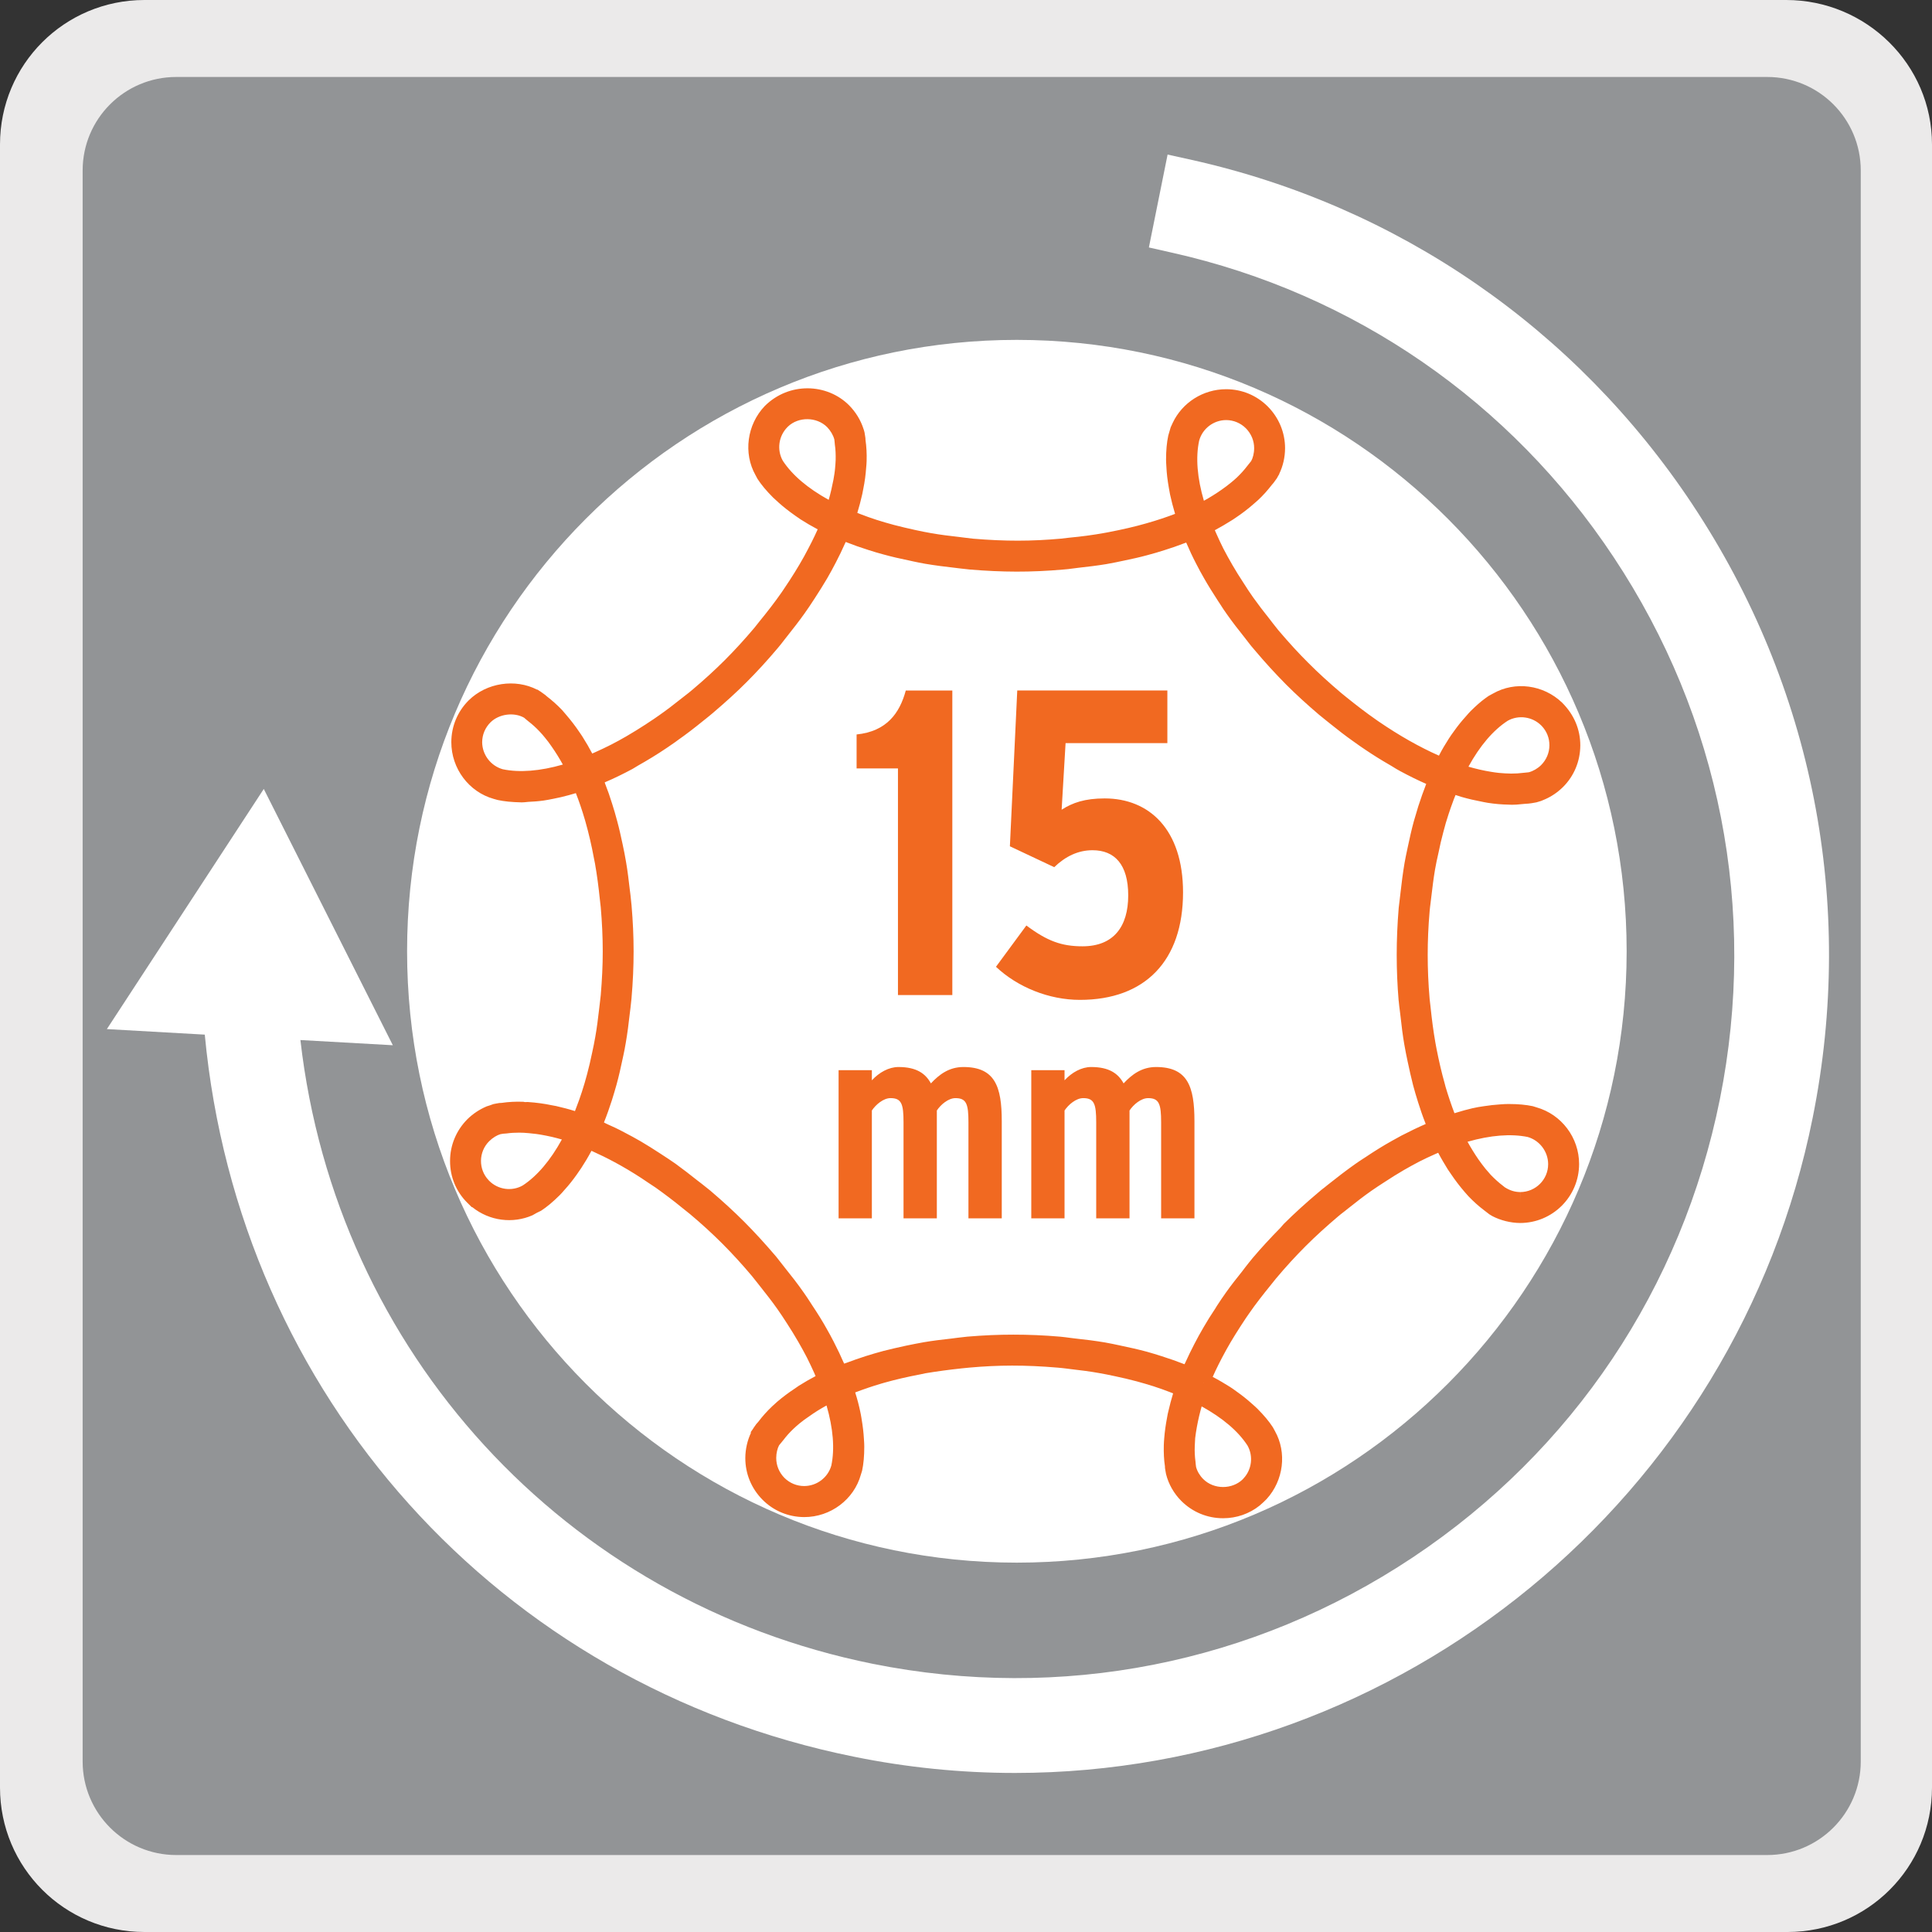
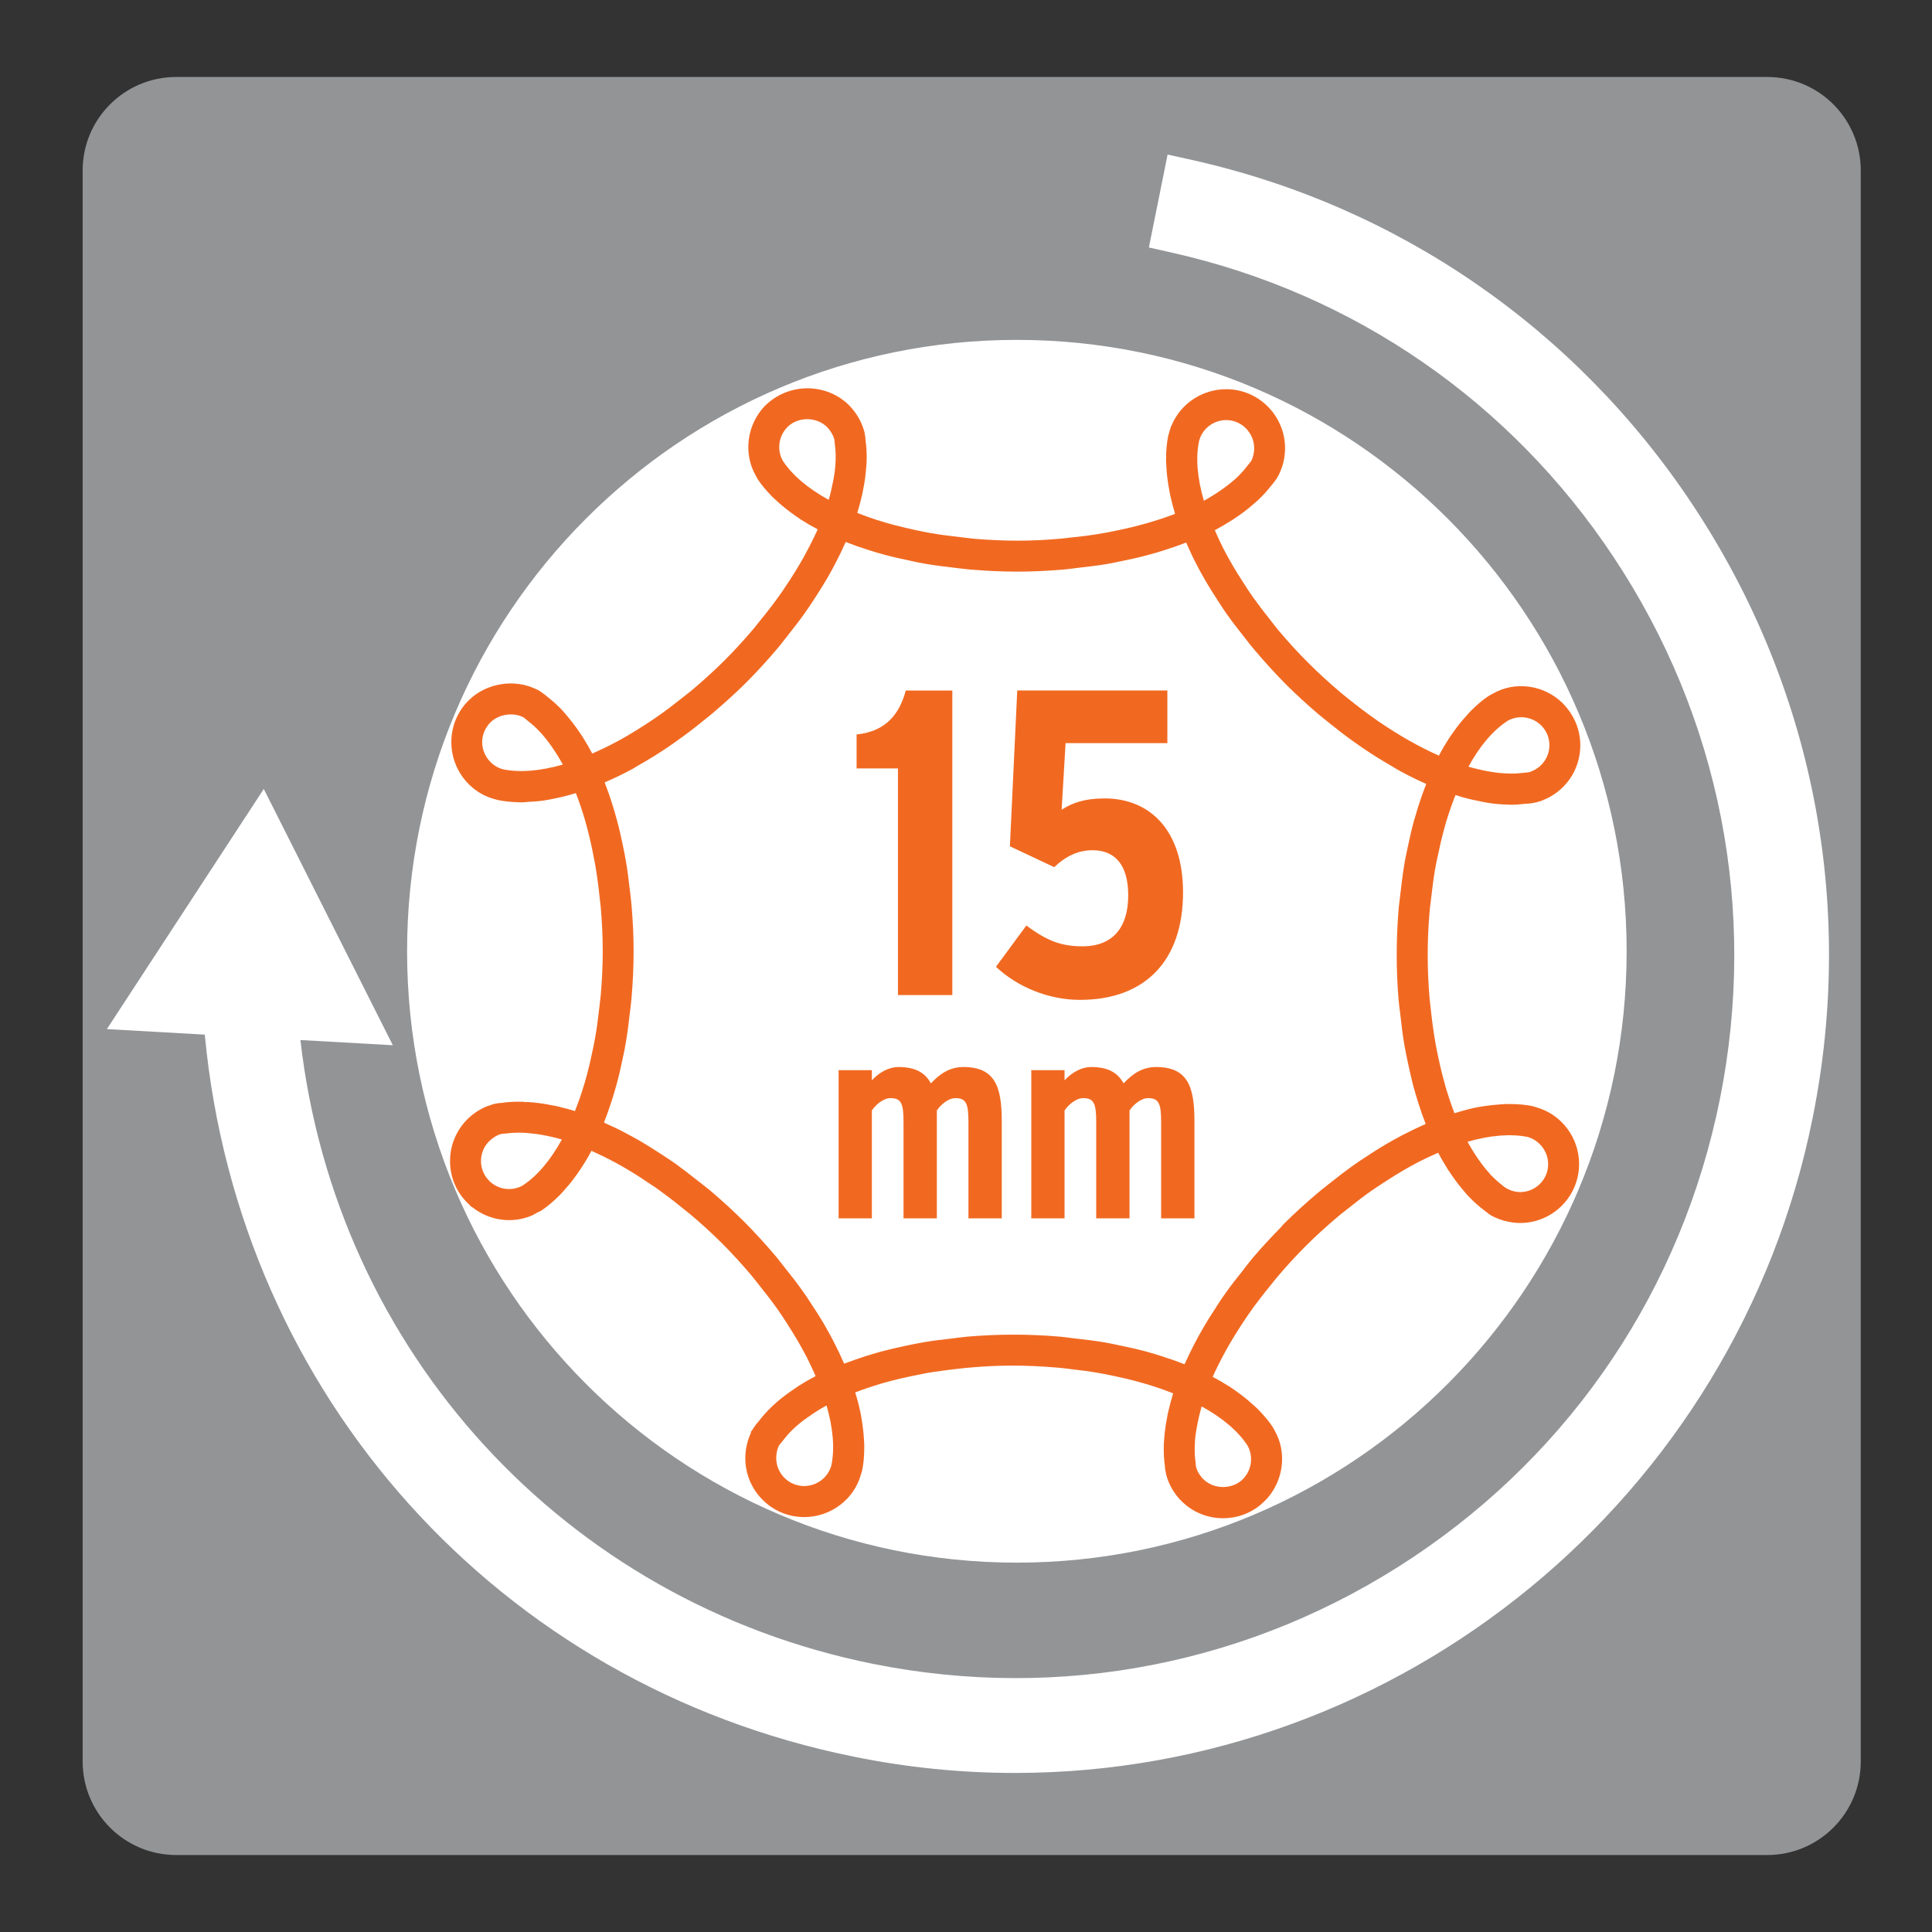
<svg xmlns="http://www.w3.org/2000/svg" viewBox="0 0 1800 1800">
  <rect x="0" y="0" width="1800" height="1800" fill="#333333" stroke="none" />
  <defs>
    <style>
      .cls-1 {
        fill: #929496;
      }

      .cls-1, .cls-2, .cls-3, .cls-4 {
        stroke-width: 0px;
      }

      .cls-2 {
        fill: #f16921;
      }

      .cls-3 {
        fill: #ebeaea;
      }

      .cls-4 {
        fill: #fff;
      }
    </style>
  </defs>
  <g id="BG">
    <g id="Capa_2" data-name="Capa 2">
-       <path class="cls-3" d="M134.58,0h1529.64C1738.72,0,1800,60.08,1800,134.58h0v1530.84c0,74.5-60.08,134.58-134.58,134.58H134.58C60.08,1800,0,1739.92,0,1665.42H0V134.58C0,60.08,60.08,0,134.58,0Z" />
-     </g>
+       </g>
  </g>
  <g id="VECTORES">
    <g>
      <path class="cls-1" d="M1646.45,1728.29H164.17c-48.11,0-87.17-39.02-87.17-87.17V158.84c0-48.16,39.07-87.12,87.17-87.12h1482.28c48.16,0,87.17,38.96,87.17,87.12v1482.28c0,48.16-39.02,87.17-87.17,87.17" />
      <path class="cls-4" d="M1577.01,470.27c-109.02-164.3-274.6-278.37-466.33-321.21l-22.86-5.05-17.43,86.54,21.85,4.94c169.14,37.95,315.16,138.73,411.21,283.69,99.13,149.42,134.27,328.6,98.97,504.65-35.35,176.16-136.98,327.75-286.08,427.1-149.1,99.35-327.97,134.43-503.32,99.19-286.66-57.83-499.97-290.76-533.14-581.14l86.11,4.84-120.24-238.77-146.18,223.73,91.21,5.16c31.73,336.04,274.01,605.97,604.8,672.73,49.27,10.05,99.67,15.15,150,15.15,359.7,0,672.36-256.74,743.26-610.48,40.08-199.17.32-402.01-111.84-571.04" />
      <path class="cls-4" d="M1515.51,886.27c0-314.57-254.35-569.61-568.17-569.61s-568.07,255.04-568.07,569.61,254.35,569.61,568.07,569.61,568.17-255.04,568.17-569.61" />
      <path class="cls-2" d="M933.32,1135.1h-31.04v-89.41c0-17.06-1.86-22.59-12.12-22.59-6.54,0-13.66,5.95-17.33,11.53v100.46h-31.04v-89.41c0-17.06-1.81-22.59-12.12-22.59-6.54,0-13.66,5.95-17.38,11.53v100.46h-30.99v-138.04h30.99v9.46c6.86-7.39,15.79-12.39,24.82-12.39,16.74,0,25.2,6.06,30.19,15.26,7.6-8.13,16.8-15.26,30.25-15.26,29.45,0,35.77,18.18,35.77,50.5v90.47Z" />
      <path class="cls-2" d="M1112.84,1135.1h-31.04v-89.41c0-17.06-1.86-22.59-12.12-22.59-6.54,0-13.66,5.95-17.33,11.53v100.46h-31.04v-89.41c0-17.06-1.81-22.59-12.12-22.59-6.54,0-13.66,5.95-17.38,11.53v100.46h-30.99v-138.04h30.99v9.46c6.86-7.39,15.79-12.39,24.82-12.39,16.74,0,25.2,6.06,30.19,15.26,7.6-8.13,16.8-15.26,30.25-15.26,29.45,0,35.77,18.18,35.77,50.5v90.47Z" />
      <path class="cls-2" d="M1431.31,1031.62l-3.24-1.01c-6.32-1.33-13.55-2.02-21.9-2.02-2.45-.05-4.94.05-8.82.37-4.78.32-9.73.85-14.83,1.65-3.72.53-7.34,1.12-10.9,1.97-4.94,1.12-10.05,2.6-15.1,4.15l-1.43.43c-2.92-7.65-5.69-15.89-8.24-24.4l-.74-2.87c-2.87-10.05-5.42-21-7.81-33.17l-.96-5.21c-1.91-10.79-3.35-21.95-4.52-33.22l-.85-7.44c-1.28-14.83-1.81-28.33-1.81-41.19s.53-26.21,1.81-40.82c.21-2.55.53-5.05.85-7.49l.69-5.69c1.01-8.61,2.07-17.22,3.46-25.46.85-5.1,1.97-10.1,3.19-15.47,1.33-6.7,2.87-13.24,4.57-19.56,1.44-5.63,3.03-11.16,4.84-16.53,1.33-4.09,2.76-8.13,4.94-14.03.53-1.28,1.01-2.6,1.59-3.93l5.85,1.86c6.27,1.81,12.39,3.19,20.41,4.73l3.72.69c6.8,1.06,13.29,1.59,19.67,1.7l2.87.11c2.92,0,5.69-.21,8.45-.53l4.2-.37c1.91-.11,3.77-.21,5.53-.53l1.28-.21,2.92-.53c.21-.05.37-.11.58-.11l4.25-1.28,3.77-1.59c6.06-2.66,11.64-6.48,16.58-11.32,10.37-10.31,16.11-24.13,16.16-38.86,0-14.72-5.69-28.49-16.85-39.71-17.54-16.9-44.07-20.25-64.42-8.61l-4.2,2.29-3.14,2.23c-4.25,3.08-8.66,7.02-13.5,11.8-1.38,1.44-2.82,2.98-4.41,4.89-4.04,4.41-7.87,9.2-11.38,14.19-1.49,2.07-3.03,4.15-4.46,6.43-3.24,5.05-6.43,10.31-9.35,16.05-18.18-8.03-37-18.71-56.13-31.79l-1.91-1.33c-9.57-6.64-19.19-14.03-28.65-21.69l-4.57-3.72c-10.79-9.14-21.16-18.55-30.62-28.07-8.82-8.77-17.65-18.39-27.69-30.19-1.81-2.23-3.51-4.41-5.26-6.64l-2.98-3.88c-5.37-6.7-10.58-13.5-15.31-20.15-3.19-4.46-6.06-8.93-8.93-13.45-3.72-5.63-7.23-11.27-10.42-16.8-3.03-5.16-5.79-10.31-8.4-15.26-2.23-4.52-4.36-8.93-6.33-13.45-.58-1.22-1.12-2.44-1.59-3.61,5.37-2.92,10.53-5.9,15.47-9.04,1.28-.74,2.39-1.54,4.36-2.87,5.69-3.83,10.95-7.81,16.58-12.76l3.99-3.51c4.62-4.31,8.72-8.93,12.86-14.25.74-.85,1.54-1.7,2.13-2.6l.48-.69,1.97-2.71c.48-.8.9-1.65,1.33-2.45l.85-1.33-.11-.11c3.61-7.39,5.48-15.57,5.53-24.03,0-14.56-5.69-28.33-16-38.8-10.42-10.47-24.24-16.21-38.91-16.21-21.58,0-40.88,12.6-49.7,31.2l-1.97,4.31-2.23,7.65c-1.38,6.43-2.07,13.82-2.07,22.43,0,1.75.11,3.61.32,6.86.27,5.9.96,11.96,2.34,19.77.32,1.97.69,3.88,1.06,5.85,1.28,5.79,2.76,11.69,4.68,18.07-7.87,2.98-16.53,5.95-26.95,8.88-10.15,2.92-21.47,5.58-35.61,8.29l-2.87.53c-10.79,1.97-21.95,3.46-33.43,4.52l-7.28.85c-27.64,2.5-52.25,2.55-82.07.05-2.66-.27-5.37-.64-7.97-.96l-5.1-.64c-8.66-.96-17.22-2.02-25.51-3.46-5.16-.9-10.21-1.91-15.31-3.03-6.75-1.49-13.45-3.03-19.88-4.73-5.53-1.49-10.9-3.03-16.16-4.73-5.05-1.59-9.89-3.4-14.56-5.16-1.17-.43-2.23-.9-3.35-1.33,1.7-5.53,3.19-11.22,4.57-17.28l1.01-5.16c1.38-6.8,2.23-13.34,2.66-19.67.21-2.18.37-4.2.43-6.27.21-6.86-.16-13.45-1.06-19.67,0-1.01-.05-2.02-.27-2.98l-.16-1.06-.48-2.98c-.21-.85-.48-1.65-.69-2.45l-.27-.74c-2.6-8.19-7.23-15.68-13.39-21.95-20.52-20.57-55.92-21.9-78.56.64-16.64,17.38-20.15,44.07-8.61,64.48l1.81,3.4c3.56,5.47,8.13,11,14.46,17.33,1.17,1.12,2.45,2.23,5.1,4.68,4.31,3.88,8.98,7.6,15.36,12.12,1.7,1.17,3.35,2.39,5.21,3.61,5.05,3.24,10.31,6.32,15.95,9.3-3.35,7.6-7.55,15.84-12.76,25.41-5.26,9.46-11.32,19.29-19.35,31.1l-1.59,2.34c-6.27,9.04-13.24,17.97-20.52,26.9l-4.52,5.69c-9.2,10.95-18.55,21.16-27.85,30.46-8.98,8.98-18.87,18.02-30.25,27.64-2.13,1.86-4.31,3.51-6.49,5.21l-3.61,2.82c-6.86,5.47-13.82,10.84-20.84,15.73-3.4,2.44-6.8,4.68-10.21,6.91l-2.23,1.49c-6.06,3.93-12.07,7.65-18.02,11.11-4.73,2.71-9.46,5.37-14.19,7.76-4.94,2.55-9.83,4.78-14.62,6.96-1.01.48-2.02.9-2.98,1.33-2.66-5.05-5.58-10.15-8.93-15.41-.8-1.33-1.7-2.55-2.98-4.46-3.83-5.69-7.81-10.9-12.7-16.58l-3.51-4.09c-4.52-4.73-9.25-8.93-14.35-12.86-.74-.69-1.49-1.38-2.34-1.91l-3.56-2.55c-.27-.16-.53-.32-.85-.48l-1.86-1.28-.21.16c-20.36-10.52-47.1-6.59-63.84,9.94-10.42,10.42-16.16,24.29-16.16,38.96,0,24.56,16.43,46.35,39.39,52.78l3.77,1.06c6.11,1.33,12.92,2.02,22.43,2.23,1.38,0,2.82-.11,6.17-.48,4.68-.21,9.3-.53,14.14-1.22,2.55-.37,5.16-.85,9.14-1.65,4.73-.9,9.51-2.02,14.35-3.35,2.02-.58,4.15-1.17,6.64-1.91,3.03,7.71,5.85,16.05,8.4,24.77l.64,2.23c2.92,10.31,5.58,21.63,7.76,33.49l1.01,5.05c1.91,10.79,3.35,21.95,4.52,33.28l.85,7.44c1.22,14.03,1.86,27.96,1.86,41.19s-.64,26.26-1.86,40.82c-.27,2.87-.64,5.58-.96,8.35l-.58,4.89c-1.01,8.56-2.02,17.06-3.51,25.36-.85,5.1-1.91,10.05-3.08,15.47-1.38,6.7-2.92,13.24-4.62,19.61-1.49,5.58-3.08,11.11-4.84,16.42-1.54,4.94-3.3,9.62-5.05,14.19-.43,1.28-.96,2.45-1.38,3.67-5.69-1.81-11.48-3.3-17.49-4.68l-3.99-.74c-7.39-1.54-14.46-2.5-22.38-3.03-1.49-.11-2.39.37-4.04-.21-7.28-.32-14.25.11-20.31,1.01-.9,0-1.81.05-2.66.16l-1.22.27v-.05l-3.03.58c-.32.05-.58.11-.85.16l-3.24,1.17-3.03.96c-6.64,2.82-12.81,6.86-17.97,11.96-10.36,10.42-16.16,24.19-16.16,38.86-.05,14.78,5.63,28.54,15.89,38.8l4.36,4.31h.48c16,12.86,37.69,15.57,56.03,7.55l4.15-2.34,3.83-1.86c5.53-3.61,11.06-8.24,17.17-14.3,1.49-1.44,2.98-3.14,4.84-5.32,3.88-4.2,7.6-8.93,11.27-14.09l4.31-6.27c3.19-4.84,6.17-9.83,9.41-15.89,7.12,3.19,14.46,6.75,21.63,10.63l5.79,3.19c8.56,4.84,17.12,10.15,25.78,16.11l6.59,4.36c8.35,5.95,16.69,12.23,24.98,19.03l6.91,5.53c10.63,8.88,20.78,18.18,30.25,27.64,9.3,9.35,18.34,19.19,27.59,30.19,1.91,2.29,3.77,4.68,5.58,7.02l2.55,3.24c5.48,6.91,10.74,13.61,15.63,20.57,3.03,4.31,5.79,8.5,8.56,12.81,3.83,5.85,7.44,11.75,10.79,17.54,2.82,4.89,5.53,9.78,8.03,14.62,2.45,4.84,4.62,9.51,6.75,14.19.48,1.01.96,2.18,1.38,3.24-5.1,2.66-10.21,5.63-15.42,8.88-1.17.74-2.34,1.54-4.15,2.87-5.9,3.88-11.27,7.97-16.16,12.12-1.54,1.44-3.14,2.82-4.62,4.2-4.84,4.57-9.2,9.46-12.97,14.46-.69.74-1.38,1.49-1.97,2.23l-2.55,3.61c-.05.16-.16.37-.27.53l-2.45,3.51.43.27c-3.4,7.28-5.26,15.31-5.32,23.55-.05,14.67,5.63,28.44,16,38.91,10.31,10.42,24.13,16.16,38.91,16.21,24.61,0,46.35-16.48,52.73-39.49l1.17-3.72c1.38-6.48,2.02-13.71,2.02-22.38,0-1.7-.05-3.46-.32-7.18-.32-5.69-.96-11.48-2.29-19.4-.32-2.07-.69-4.09-1.17-6.22-1.17-5.63-2.66-11.37-4.68-17.75,7.65-2.92,15.84-5.74,24.35-8.24l2.76-.8c10.15-2.87,21.1-5.42,33.65-7.81l4.73-1.01c10.84-1.81,22.01-3.3,33.38-4.52l7.39-.74c27.16-2.44,51.93-2.55,82.18,0,2.6.16,5.1.53,7.71.8l5.05.64c8.72,1.01,17.43,2.07,25.89,3.61,4.73.8,9.3,1.75,14.83,2.92,6.96,1.49,13.77,3.03,20.41,4.84,5.37,1.49,10.63,2.98,15.73,4.62,5.16,1.7,10.21,3.45,14.99,5.32,1.06.43,2.13.85,3.14,1.28-1.65,5.42-3.14,11.11-4.52,17.06-.37,1.44-.64,2.76-1.06,5.26-1.33,6.8-2.23,13.5-2.71,19.67-.16,2.07-.32,4.2-.37,6.38-.16,6.86.11,13.45,1.06,19.61,0,.74,0,1.86.32,3.24l.69,3.88c2.34,9.41,7.28,18.07,14.24,25.09,10.42,10.37,24.13,16.11,38.96,16.11,12.49,0,24.45-4.15,34.02-11.8l3.51-3.14,2.98-2.92c15.84-17.38,19.03-43.32,7.76-63.36l-1.91-3.51c-3.61-5.58-8.4-11.27-14.35-17.22-1.22-1.28-2.55-2.39-4.94-4.52-4.41-3.99-9.14-7.81-14.3-11.43-2.07-1.54-4.09-2.98-6.38-4.46-5.1-3.19-10.42-6.38-16.11-9.35,3.35-7.55,7.28-15.36,11.59-23.23l1.28-2.34c4.84-8.77,10.79-18.23,17.91-28.97l3.08-4.46c6.17-8.93,13.13-17.81,20.31-26.63l4.68-5.85c9.46-11.27,18.6-21.21,27.8-30.4,9.09-9.09,19.03-18.13,30.25-27.64,1.86-1.59,3.83-3.14,5.74-4.57l4.09-3.24c7.02-5.63,14.03-11.06,21.16-16.05,4.04-2.82,8.19-5.53,12.33-8.19,6.06-3.99,12.12-7.76,18.07-11.22,4.78-2.71,9.51-5.37,14.14-7.76,4.94-2.5,9.78-4.78,14.62-6.91,1.06-.48,2.07-.9,3.03-1.33,2.82,5.37,5.85,10.42,8.88,15.36.96,1.44,1.86,2.82,3.3,4.84,3.72,5.48,7.6,10.63,12.44,16.27,1.17,1.38,2.39,2.76,3.61,4.09,4.78,4.94,9.46,9.2,14.56,13.02l4.89,3.77,2.82,1.7c7.55,3.93,16.96,6.33,25.83,6.38,30.25,0,54.91-24.56,54.96-54.91,0-24.56-16.37-46.3-39.87-52.89M1404.63,671.55c10.05-5.69,23.02-3.93,31.31,4.36l.48.48c4.57,4.84,7.18,11.16,7.12,17.97,0,7.02-2.82,13.55-7.76,18.5-3.19,3.14-7.39,5.58-11.43,6.64l-2.5.27-2.66.27c-3.67.48-7.34.69-11.27.69-3.93-.11-7.6-.21-11.53-.64-2.34-.21-4.84-.64-7.23-1.01-7.02-1.12-14.09-2.76-21.05-4.78,10.63-19.4,23.02-33.97,36.52-42.74M468.36,716.68c-11.22-3.19-19.08-13.55-19.14-25.25.05-7.02,2.82-13.5,7.76-18.44,8.13-8.03,22.11-9.57,31.31-4.31l1.97,1.7,2.07,1.7c3.51,2.71,6.96,5.79,10.21,9.25,1.75,1.81,3.46,3.77,5.21,5.95,2.18,2.55,4.25,5.42,6.27,8.35,3.83,5.48,7.23,11,10.37,16.69-21.21,6.11-40.34,7.65-56.03,4.36M487.07,1104.44c-10.15,5.79-23.07,3.99-31.36-4.36l-.43-.48c-9.73-10.1-9.51-26.47.48-36.36,3.24-3.24,7.39-5.69,10.42-6.54l2.5-.43,3.4-.27c3.72-.53,7.6-.74,11.64-.74,2.82,0,5.63.16,8.98.48,4.57.37,9.35,1.01,14.24,1.97l2.23.43c1.59.32,3.19.64,5,1.06,3.08.69,6.17,1.59,9.3,2.44-10.63,19.4-23.02,34.02-36.41,42.79M1117.22,410.56c3.08-11.27,13.45-19.19,25.25-19.19,6.91.05,13.5,2.82,18.39,7.76,4.89,5,7.65,11.59,7.6,18.5,0,4.62-1.22,9.25-2.76,11.91l-3.99,5c-2.66,3.51-5.85,6.96-9.2,10.2-1.91,1.75-3.83,3.51-5.95,5.16-2.6,2.18-5.42,4.2-8.4,6.33-5.37,3.77-10.84,7.18-16.53,10.31-6.17-21.16-7.81-40.18-4.41-55.97M729.29,429.22c-5.69-10.21-3.88-23.02,4.36-31.31l.48-.48c9.73-9.35,26.79-9.2,36.46.48,3.24,3.35,5.69,7.5,6.75,11.54l.27,2.5.21,2.34c.69,4.57.85,9.36.74,14.25-.11,2.45-.27,4.94-.53,7.6-.27,3.51-.9,7.12-1.54,10.84-1.28,6.54-2.66,12.65-4.41,18.71-19.4-10.68-33.97-23.02-42.79-36.46M770.76,487.69l-.05.37-.05-.05.11-.32ZM774.53,1365.43c-3.19,11.22-13.55,19.08-25.35,19.08-6.86,0-13.39-2.71-18.34-7.6-4.94-5-7.65-11.59-7.65-18.6,0-4.52,1.22-9.14,2.66-11.75l4.09-5c2.66-3.56,5.79-7.02,9.25-10.31,1.81-1.75,3.77-3.45,5.85-5.16,2.66-2.18,5.53-4.31,8.5-6.27,5.37-3.88,10.84-7.28,16.53-10.37,6.17,21.26,7.76,40.34,4.46,55.97M1162.29,1346.83c5.53,9.83,3.99,22.48-3.83,30.67l-.53.64c-9.73,9.57-26.9,9.89-36.94-.16-3.24-3.24-5.63-7.34-6.64-11.27l-.32-2.5-.21-2.39c-.64-4.62-.9-9.41-.69-14.51.05-2.34.21-4.89.37-7.39.37-3.51,1.06-7.28,1.65-10.79,1.22-6.54,2.66-12.76,4.41-18.82,19.35,10.68,34.02,23.02,42.74,36.52M1121.15,1288.47l.05-.37.11.05-.16.32ZM1303.15,932.54c.27,3.19.64,6.22,1.06,9.25l.64,5.26c.96,8.82,2.02,17.54,3.51,26.05.9,5.26,1.91,10.31,3.24,16.53,1.59,7.34,3.14,14.46,4.94,21.42,1.43,5.47,3.08,10.79,4.73,16.11,2.07,6.54,4.15,12.7,6.48,18.55l.53,1.49c-7.34,3.19-14.72,6.75-22.11,10.58h-.05c-3.08,1.7-6.17,3.4-9.25,5.1-8.19,4.57-16.48,9.73-24.61,15.2l-2.71,1.75c-2.39,1.59-4.73,3.08-7.02,4.73-8.5,6.01-16.9,12.49-25.46,19.3l-3.03,2.45c-1.81,1.38-3.51,2.66-5.16,4.15-12.17,10.21-22.91,19.99-32.9,29.93l-3.19,3.67c-8.93,9.09-17.54,18.34-25.57,27.85-2.55,3.03-4.84,6.01-7.23,9.04l-2.82,3.72c-5.16,6.48-10.31,12.92-14.99,19.56-2.98,4.15-5.74,8.35-8.5,12.54l-1.38,2.29c-3.99,5.9-7.6,11.75-11.06,17.7-3.08,5.21-5.85,10.37-8.56,15.57-2.98,5.69-5.58,11.16-8.13,16.74l-.96,1.97c-6.8-2.66-13.71-5.1-21.1-7.44-4.57-1.49-9.04-2.82-13.87-4.2-7.87-2.13-15.89-3.93-25.57-5.95-4.41-.96-8.77-1.86-13.24-2.66-9.25-1.59-18.71-2.76-28.28-3.77l-3.88-.48c-3.19-.43-6.33-.85-9.62-1.17-15.31-1.33-29.71-1.91-43.85-1.91s-27.48.58-42.9,1.86c-3.14.32-6.27.69-9.36,1.06l-5.21.69c-8.82.96-17.59,2.02-26.05,3.46-5.26.9-10.31,1.97-16.64,3.24-7.18,1.59-14.3,3.14-21.16,4.94-5.58,1.49-10.95,3.08-16.37,4.78-6.33,2.02-12.39,4.2-18.39,6.43l-1.65.53c-2.92-6.7-6.17-13.55-9.73-20.46-2.13-4.15-4.31-8.19-6.64-12.23-4.09-7.34-8.66-14.62-13.5-21.85l-1.75-2.71c-1.97-3.03-3.93-6.06-6.11-9.09-5.47-7.87-11.53-15.63-17.75-23.33l-3.03-3.88c-1.54-2.07-3.14-4.09-4.94-6.27-10.26-12.01-19.93-22.59-29.71-32.42-9.41-9.41-19.77-18.92-31.63-29.02-2.71-2.23-5.47-4.36-8.13-6.48l-3.4-2.6c-6.86-5.47-13.82-10.84-20.84-15.95-4.15-2.92-8.29-5.63-14.19-9.46-6.06-3.93-12.01-7.76-18.13-11.32-5.16-2.98-10.31-5.79-15.47-8.45-5.53-2.98-11-5.53-16.42-7.92l-2.39-1.22c2.66-6.64,5.1-13.61,7.44-20.84,1.49-4.73,2.87-9.41,4.25-14.3,2.13-7.71,3.93-15.68,5.63-23.81l.74-3.4c.8-3.83,1.59-7.6,2.23-11.59,1.59-9.09,2.76-18.5,3.83-28.01l.58-4.62c.32-2.92.69-5.95.96-8.88,1.33-15.42,1.97-29.82,1.97-43.91s-.64-27.85-1.91-42.84c-.27-3.3-.69-6.48-1.01-9.73l-.64-5.05c-1.01-8.72-2.02-17.38-3.51-25.89-.85-5.37-1.97-10.58-3.24-16.69-1.54-7.18-3.08-14.25-4.94-21.05-1.49-5.63-3.03-11.06-4.78-16.43-1.97-6.38-4.09-12.44-6.43-18.39l-.48-1.43c8.77-3.72,17.43-7.97,25.94-12.54l5.1-3.08c8.98-5.05,18.07-10.58,27.16-16.74,2.55-1.7,5.16-3.56,7.71-5.32l2.23-1.65c7.87-5.53,15.63-11.48,23.39-17.81l2.61-2.07c2.29-1.86,4.52-3.61,6.8-5.58,12.01-10.26,22.01-19.3,31.25-28.6,9.73-9.73,19.24-20.09,28.97-31.63,2.23-2.6,4.25-5.21,6.32-7.92l2.76-3.51c5.58-7.02,11-13.98,15.95-20.94,3.03-4.15,5.69-8.29,9.46-14.03,4.04-6.22,7.97-12.44,11.59-18.6,2.87-4.94,5.53-9.83,8.08-14.78,3.14-6.01,5.95-11.85,8.56-17.75l.69-1.44c6.86,2.71,13.87,5.21,21.21,7.5,4.52,1.43,9.09,2.87,13.82,4.09,7.87,2.18,15.95,4.04,24.35,5.74l3.35.74c3.67.8,7.34,1.54,11.22,2.23,9.14,1.54,18.66,2.76,28.22,3.83l4.31.53c3.03.37,6.06.74,9.09,1.01,30.56,2.55,56.66,2.66,86.7.05,3.35-.21,6.59-.64,9.73-1.06l5.05-.64c8.77-.96,17.43-2.02,25.78-3.4,5.79-1.01,11.38-2.18,16.85-3.35,7.23-1.49,14.14-3.03,21-4.89,5.74-1.49,11.22-3.14,16.53-4.84,6.27-1.91,12.17-4.04,18.02-6.27l1.91-.69.11.05c2.82,6.59,5.9,13.24,9.35,19.83,2.29,4.46,4.68,8.93,7.28,13.39,3.88,6.86,8.19,13.66,12.65,20.57l2.34,3.56c2.02,3.19,4.04,6.27,6.27,9.35,5.21,7.39,10.9,14.72,16.74,22.01l2.87,3.72c1.91,2.5,3.93,5.05,6.11,7.49,9.78,11.64,19.46,22.17,29.45,32.27,9.2,9.2,19.24,18.39,30.72,28.17,2.34,1.91,4.57,3.72,6.96,5.63l3.24,2.6c7.12,5.79,14.25,11.27,21.53,16.43,3.93,2.82,7.87,5.63,11.85,8.24,7.18,4.84,14.3,9.25,21.47,13.39l2.87,1.7c2.55,1.59,5.1,3.19,7.65,4.52,8.19,4.41,16.27,8.4,24.24,11.91-2.6,6.75-5.1,13.66-7.39,20.84-1.43,4.62-2.82,9.25-4.2,14.14-2.13,7.76-3.88,15.79-5.63,23.97l-.64,3.03c-.85,3.93-1.65,7.81-2.34,11.75-1.54,9.14-2.76,18.6-3.83,28.28l-.64,5.47c-.37,2.55-.64,5.16-.96,7.97-1.28,15.63-1.86,29.98-1.86,43.85s.58,28.22,1.81,42.9M1416.27,1110.61v8.98l-.05-8.98c-4.68-.05-9.25-1.28-14.25-4.46l-1.97-1.59c-3.77-2.82-7.49-6.27-11.11-9.99-1.65-1.81-3.19-3.67-4.84-5.58-2.29-2.71-4.46-5.85-6.64-8.82-3.72-5.42-7.07-10.9-10.15-16.42,21.47-6.17,40.5-7.6,56.03-4.46,11.16,3.19,19.08,13.66,19.08,25.35,0,14.35-11.69,25.99-26.1,25.99" />
      <path class="cls-2" d="M887.27,927.09h-50.66v-211.18h-38.54v-31.63c28.01-2.87,40.13-19.83,45.82-40.93h43.37v283.74Z" />
      <path class="cls-2" d="M1102.21,831.42c0,63.68-35.29,100.14-96.1,100.14-28.76,0-57.94-11.75-78.19-30.83l28.33-38.48c19.45,14.56,32.85,19.4,52.3,19.4,29.18,0,42.58-18.6,42.58-47.41s-12.6-42.1-33.27-42.1c-13.34,0-25.09,5.63-35.67,15.79l-41.3-19.46,6.86-145.17h139.85v49.06h-94.83l-3.67,62.03c10.15-6.49,21.53-10.52,40.13-10.52,41.35,0,72.98,28.76,72.98,87.55" />
    </g>
  </g>
</svg>